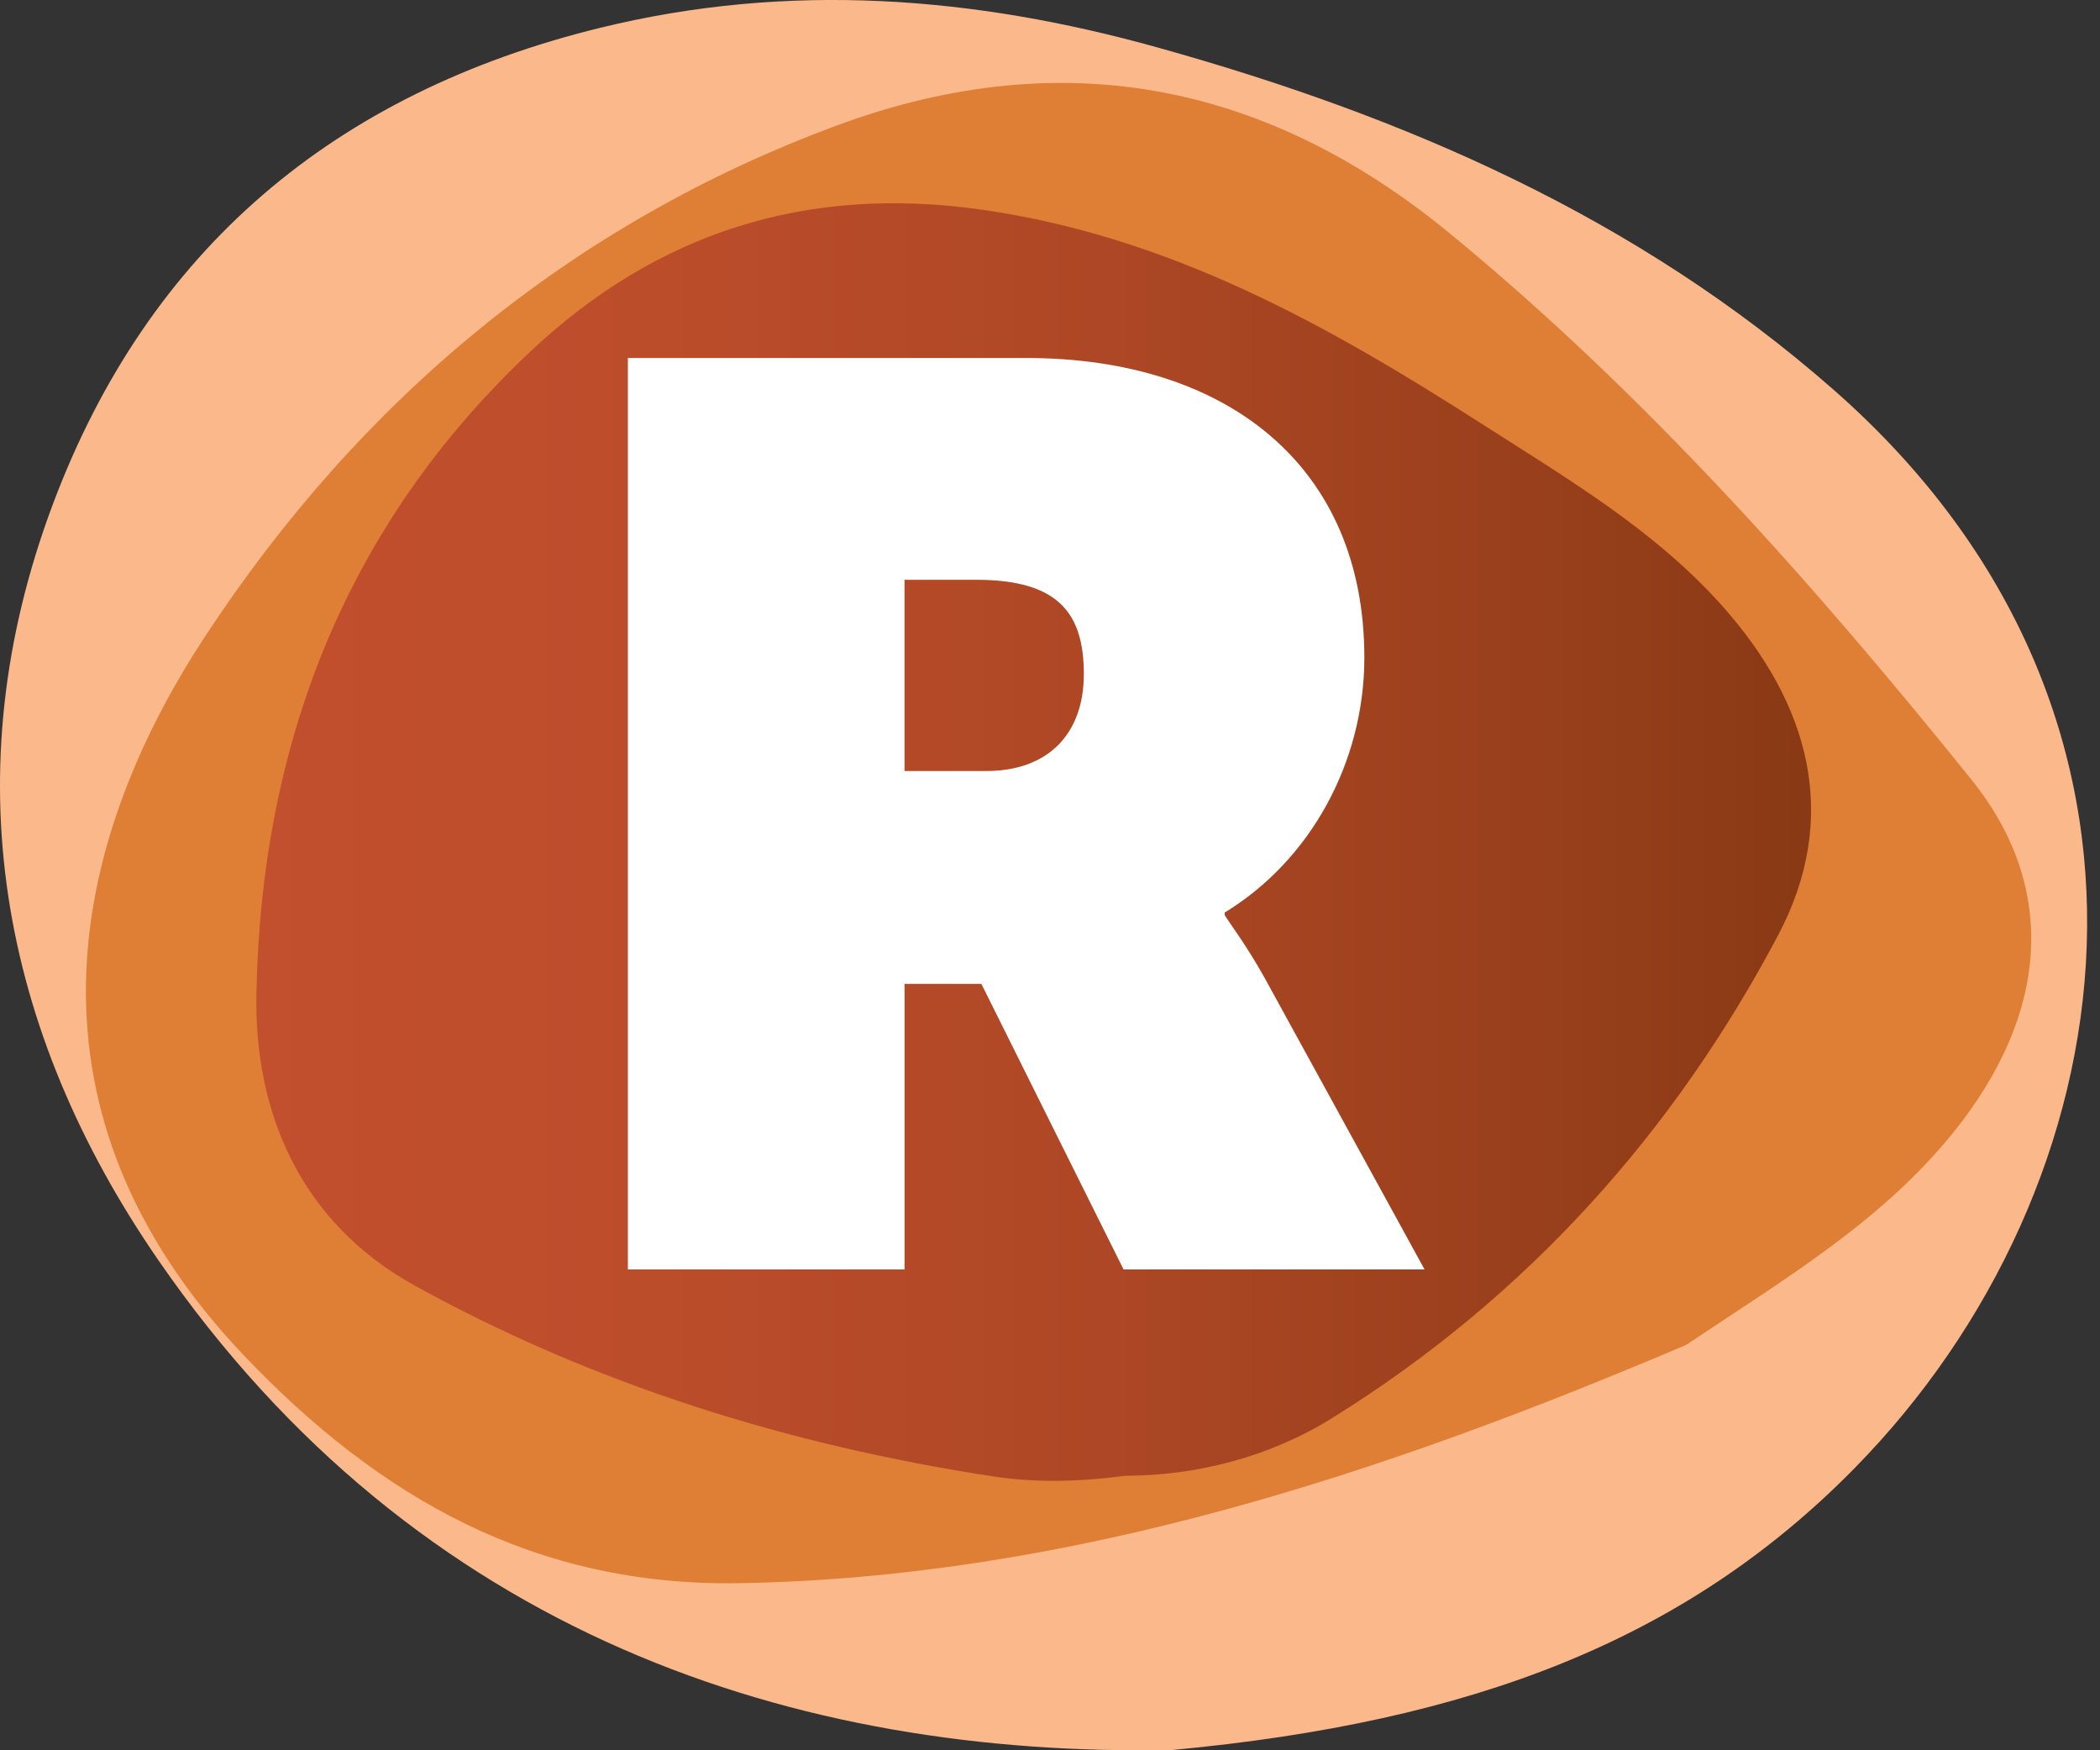
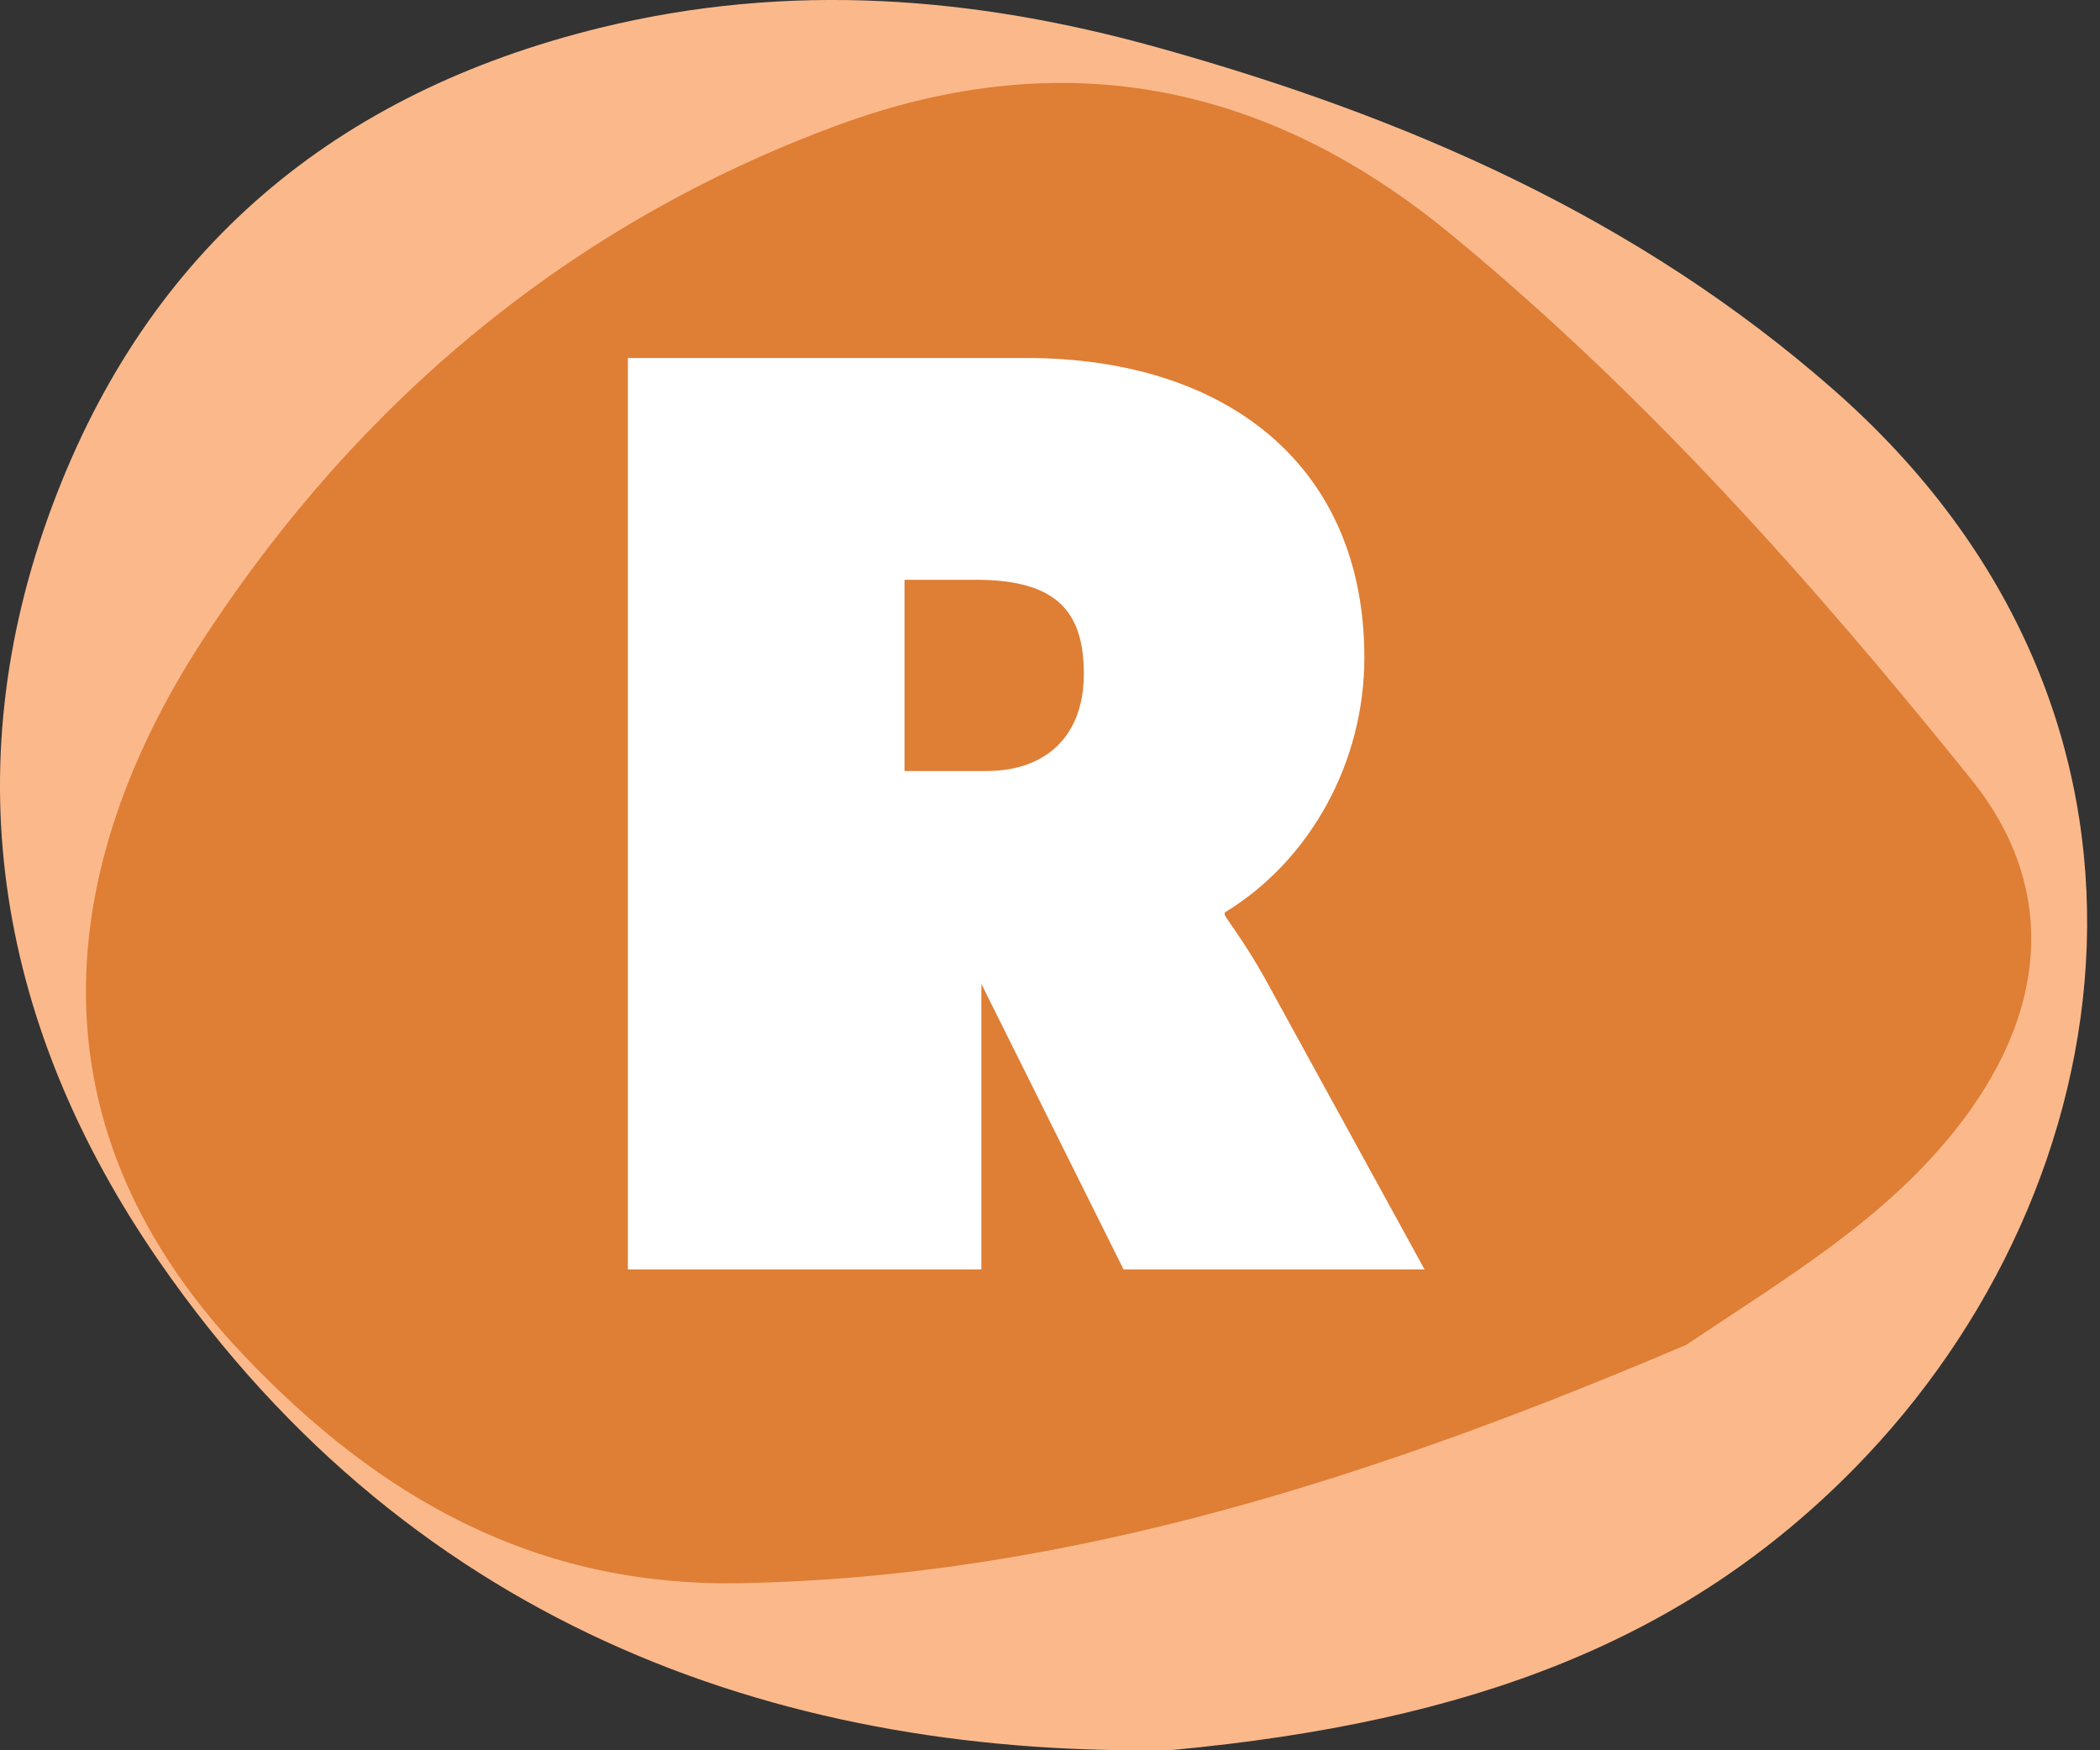
<svg xmlns="http://www.w3.org/2000/svg" width="72" height="60" viewBox="0 0 72 60" fill="none" class="logo-symbol">
  <rect x="0" y="0" width="72" height="60" fill="#333333" stroke="none" />
  <g clip-path="url(#clip0_1556_6976)">
    <path d="M40.194 59.989C27.349 60.243 14.321 56.089 5.431 43.202C-0.015 35.305 -1.639 26.479 1.814 17.28C5.094 8.542 11.481 3.182 20.583 0.952C27.052 -0.632 33.404 -0.126 39.69 1.628C48.172 3.994 56.102 7.423 62.866 13.361C75.597 24.537 73.038 40.706 63.588 50.327C57.793 56.226 50.483 59.028 40.194 59.99" fill="#FBB98B" />
    <path d="M57.81 46.104C47.527 50.476 36.744 54.08 25.34 54.272C18.328 54.389 12.995 51.328 8.375 46.479C0.429 38.138 2.301 29.03 7.021 21.833C12.372 13.672 19.613 7.661 28.683 4.305C36.654 1.355 43.633 3.01 49.707 8.001C56.399 13.499 62.15 19.969 67.586 26.717C70.605 30.465 70.214 34.804 66.973 38.819C64.523 41.854 61.287 43.782 57.81 46.104Z" fill="#DF7E35" />
-     <path d="M38.585 50.59C36.971 50.802 35.49 50.833 34.021 50.607C27.023 49.534 20.374 47.46 14.242 44.083C10.273 41.897 8.713 38.109 8.791 34.057C8.954 25.654 11.754 18.076 18.224 12.014C22.53 7.98 27.634 6.336 33.631 7.184C40.112 8.101 45.541 11.158 50.824 14.542C53.73 16.403 56.722 18.166 59.032 20.753C62.06 24.141 63.106 28.008 60.964 32.059C57.398 38.802 52.36 44.458 45.673 48.612C43.53 49.943 41.046 50.584 38.585 50.59Z" fill="url(#paint0_linear_1556_6976)" />
-     <path d="M21.526 12.272H35.184C42.079 12.272 46.778 15.986 46.778 22.541C46.778 26.124 44.933 29.489 41.991 31.281V31.369C42.079 31.543 42.693 32.33 43.352 33.51L48.842 43.517H38.522L33.647 33.728H31.013V43.517H21.527V12.272H21.526ZM33.822 26.43C35.93 26.43 37.16 25.162 37.16 23.109C37.16 21.056 36.325 19.875 33.471 19.875H31.012V26.43H33.823H33.822Z" fill="white" />
+     <path d="M21.526 12.272H35.184C42.079 12.272 46.778 15.986 46.778 22.541C46.778 26.124 44.933 29.489 41.991 31.281V31.369C42.079 31.543 42.693 32.33 43.352 33.51L48.842 43.517H38.522L33.647 33.728V43.517H21.527V12.272H21.526ZM33.822 26.43C35.93 26.43 37.16 25.162 37.16 23.109C37.16 21.056 36.325 19.875 33.471 19.875H31.012V26.43H33.823H33.822Z" fill="white" />
  </g>
  <defs>
    <linearGradient id="paint0_linear_1556_6976" x1="8.788" y1="28.866" x2="62.095" y2="28.866" gradientUnits="userSpaceOnUse">
      <stop stop-color="#C24F2E" />
      <stop offset="0.25" stop-color="#BC4D2B" />
      <stop offset="0.54" stop-color="#AE4725" />
      <stop offset="0.86" stop-color="#963E1A" />
      <stop offset="1" stop-color="#893915" />
    </linearGradient>
    <clipPath id="clip0_1556_6976">
      <rect width="71.559" height="60" fill="white" />
    </clipPath>
  </defs>
</svg>